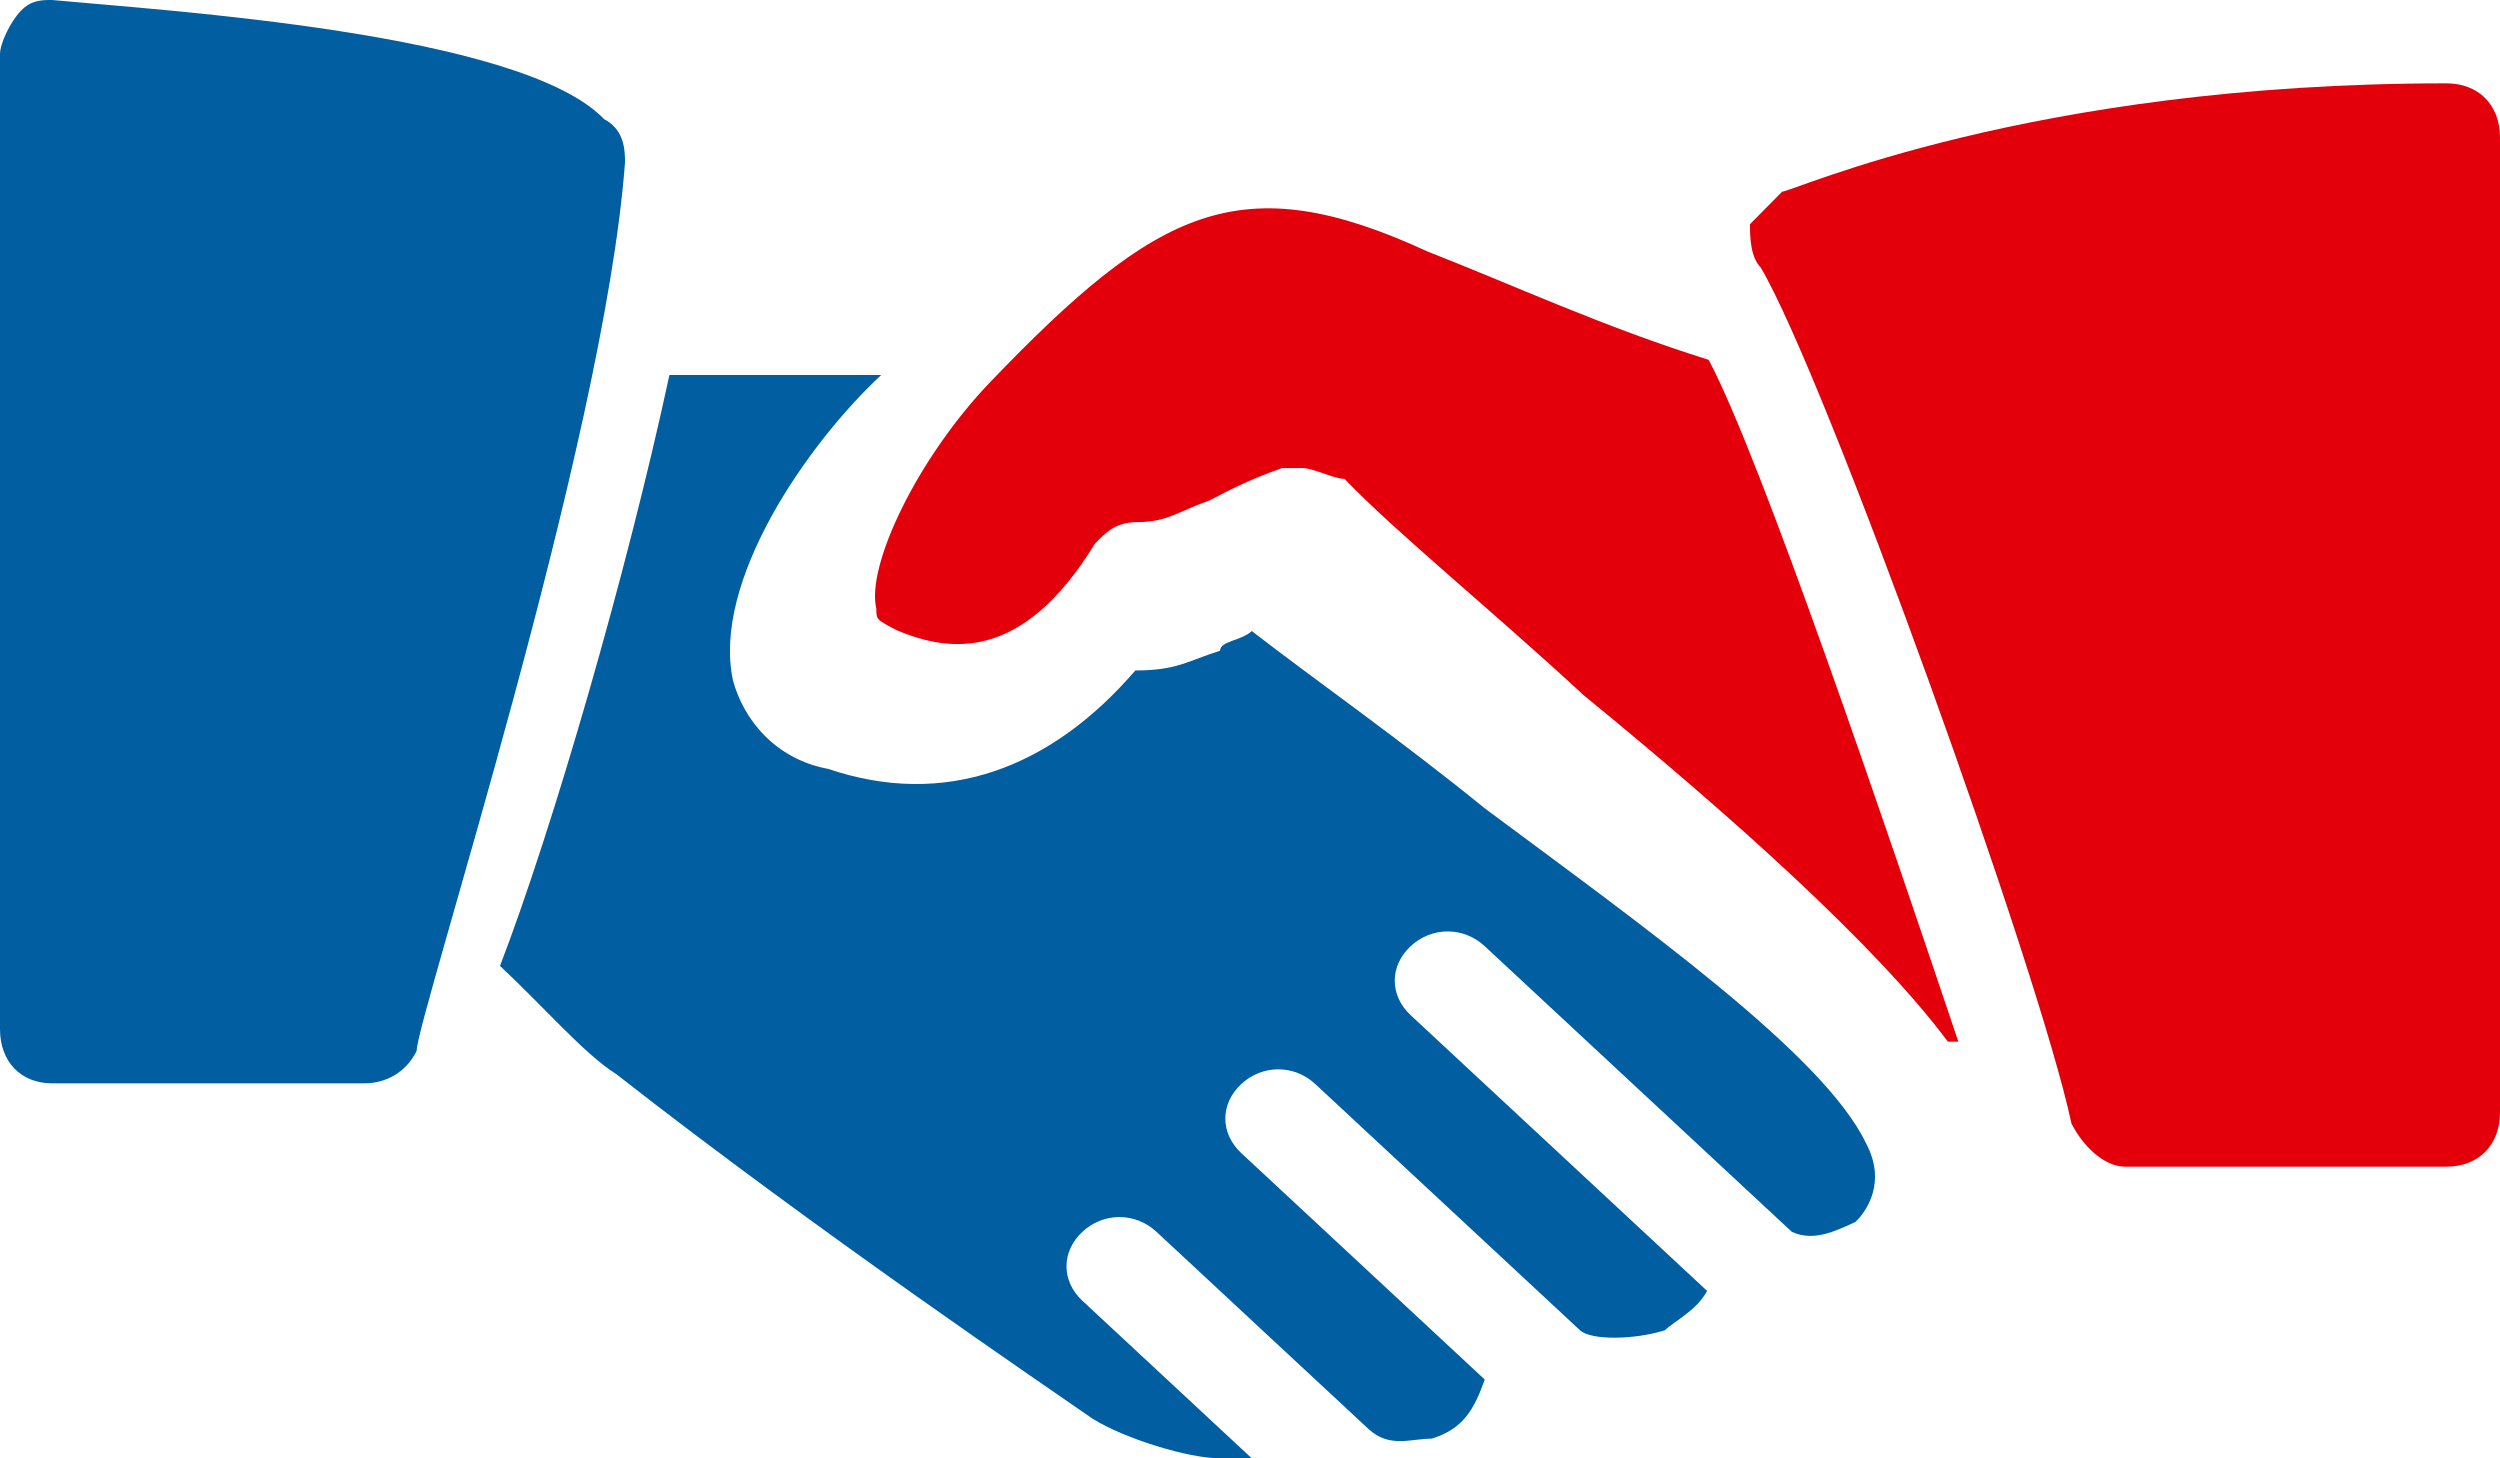
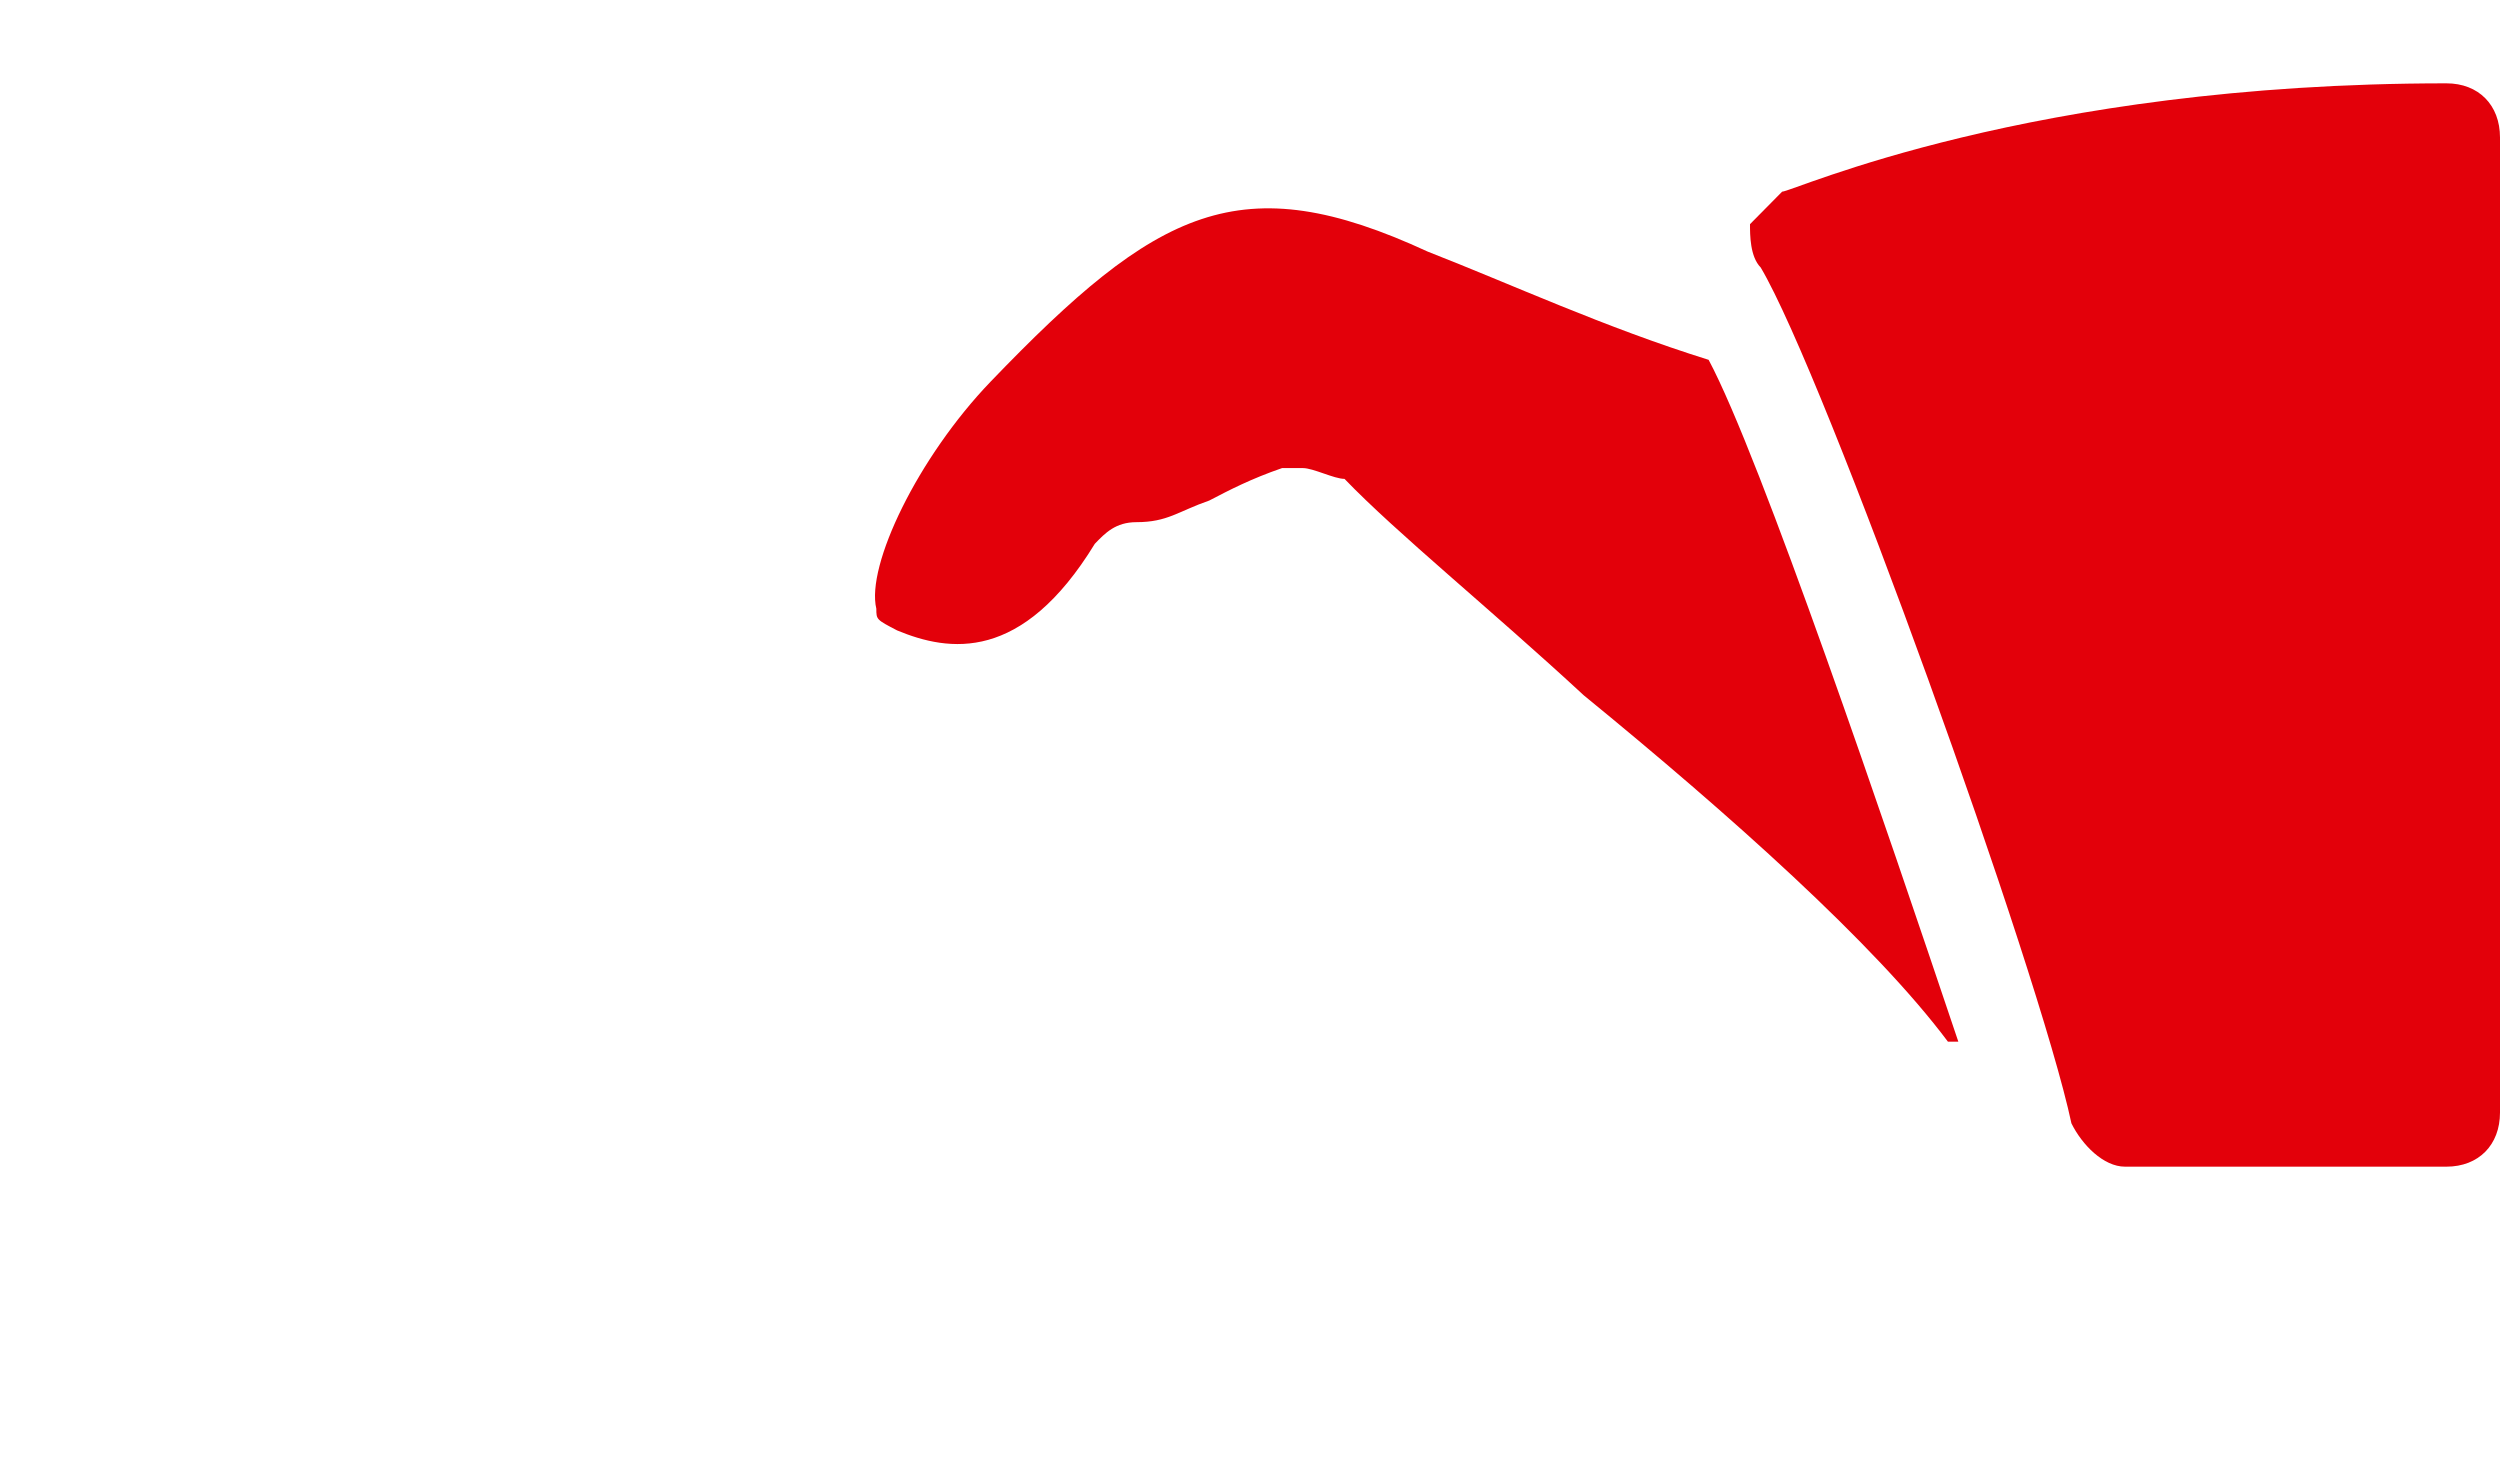
<svg xmlns="http://www.w3.org/2000/svg" width="60px" height="35px" viewBox="0 0 60 35" version="1.1">
  <title>poignee-de-main</title>
  <desc>Created with Sketch.</desc>
  <g id="Page-1" stroke="none" stroke-width="1" fill="none" fill-rule="evenodd">
    <g id="D-10-ENGAGEMENTS" transform="translate(-161, -441)" fill-rule="nonzero">
      <g id="ENGAGEMENT" transform="translate(160, 417)">
        <g id="ENGAGMENT-4" transform="translate(1, 24)">
          <g id="poignee-de-main">
-             <path d="M14.5,2.86 C12.5,0.78 4,0.26 1.25,0 C1,0 0.75,0 0.5,0.26 C0.25,0.52 0,1.04 0,1.3 L0,24.7 C0,25.48 0.5,26 1.25,26 L8.75,26 C9.25,26 9.75,25.74 10,25.22 C10,24.44 14.5,10.66 15,3.9 C15,3.64 15,3.12 14.5,2.86 Z" id="Path" fill="#015EA0" />
            <path d="M41.007,8.636 C38.51,7.857 36.263,6.818 34.266,6.039 C29.771,3.961 27.774,5 23.778,9.156 C22.031,10.974 20.782,13.571 21.032,14.61 C21.032,14.87 21.032,14.87 21.531,15.13 C22.78,15.649 24.528,15.909 26.275,13.052 C26.525,12.792 26.775,12.532 27.274,12.532 C28.023,12.532 28.273,12.273 29.022,12.013 C29.521,11.753 30.021,11.493 30.77,11.234 C31.019,11.234 31.019,11.234 31.269,11.234 C31.519,11.234 32.018,11.493 32.268,11.493 C33.517,12.792 35.764,14.61 38.011,16.688 C41.507,19.545 45.002,22.662 46.75,25 L47,25 C45.252,19.805 42.256,10.974 41.007,8.636 Z" id="Path" fill="#E3000A" />
            <path d="M58.714,2 C48.686,2 43.029,4.6 42.771,4.6 C42.514,4.86 42.257,5.12 42,5.38 C42,5.64 42,6.16 42.257,6.42 C43.8,9.02 48.943,23.32 49.714,26.96 C49.971,27.48 50.486,28 51,28 L58.714,28 C59.486,28 60,27.48 60,26.7 L60,3.3 C60,2.52 59.486,2 58.714,2 Z" id="Path" fill="#E3000A" />
-             <path d="M44.783,27.436 C43.766,25.309 39.446,22.236 35.634,19.4 C33.601,17.745 31.568,16.327 30.043,15.145 C29.789,15.382 29.281,15.382 29.281,15.618 C28.518,15.854 28.264,16.091 27.248,16.091 C25.215,18.454 22.673,19.4 19.878,18.454 C18.607,18.218 17.845,17.273 17.591,16.327 C17.082,13.964 19.37,10.655 21.149,9 L16.066,9 C15.05,13.727 13.271,19.873 12,23.182 C13.016,24.127 14.033,25.309 14.795,25.782 C19.624,29.564 25.215,33.345 26.231,34.055 C26.994,34.527 28.518,35 29.281,35 C29.535,35 29.789,35 30.043,35 L25.977,31.218 C25.469,30.745 25.469,30.036 25.977,29.564 C26.485,29.091 27.248,29.091 27.756,29.564 L32.839,34.291 C33.347,34.764 33.855,34.527 34.363,34.527 C35.126,34.291 35.38,33.818 35.634,33.109 L29.789,27.673 C29.281,27.2 29.281,26.491 29.789,26.018 C30.297,25.546 31.06,25.545 31.568,26.018 L37.921,31.927 C38.175,32.164 39.192,32.164 39.954,31.927 C40.208,31.691 40.716,31.454 40.971,30.982 L33.855,24.364 C33.347,23.891 33.347,23.182 33.855,22.709 C34.363,22.236 35.126,22.236 35.634,22.709 L43.004,29.564 C43.512,29.8 44.02,29.564 44.528,29.327 C44.783,29.091 45.291,28.382 44.783,27.436 Z" id="Path" fill="#015EA0" />
          </g>
        </g>
      </g>
    </g>
  </g>
</svg>